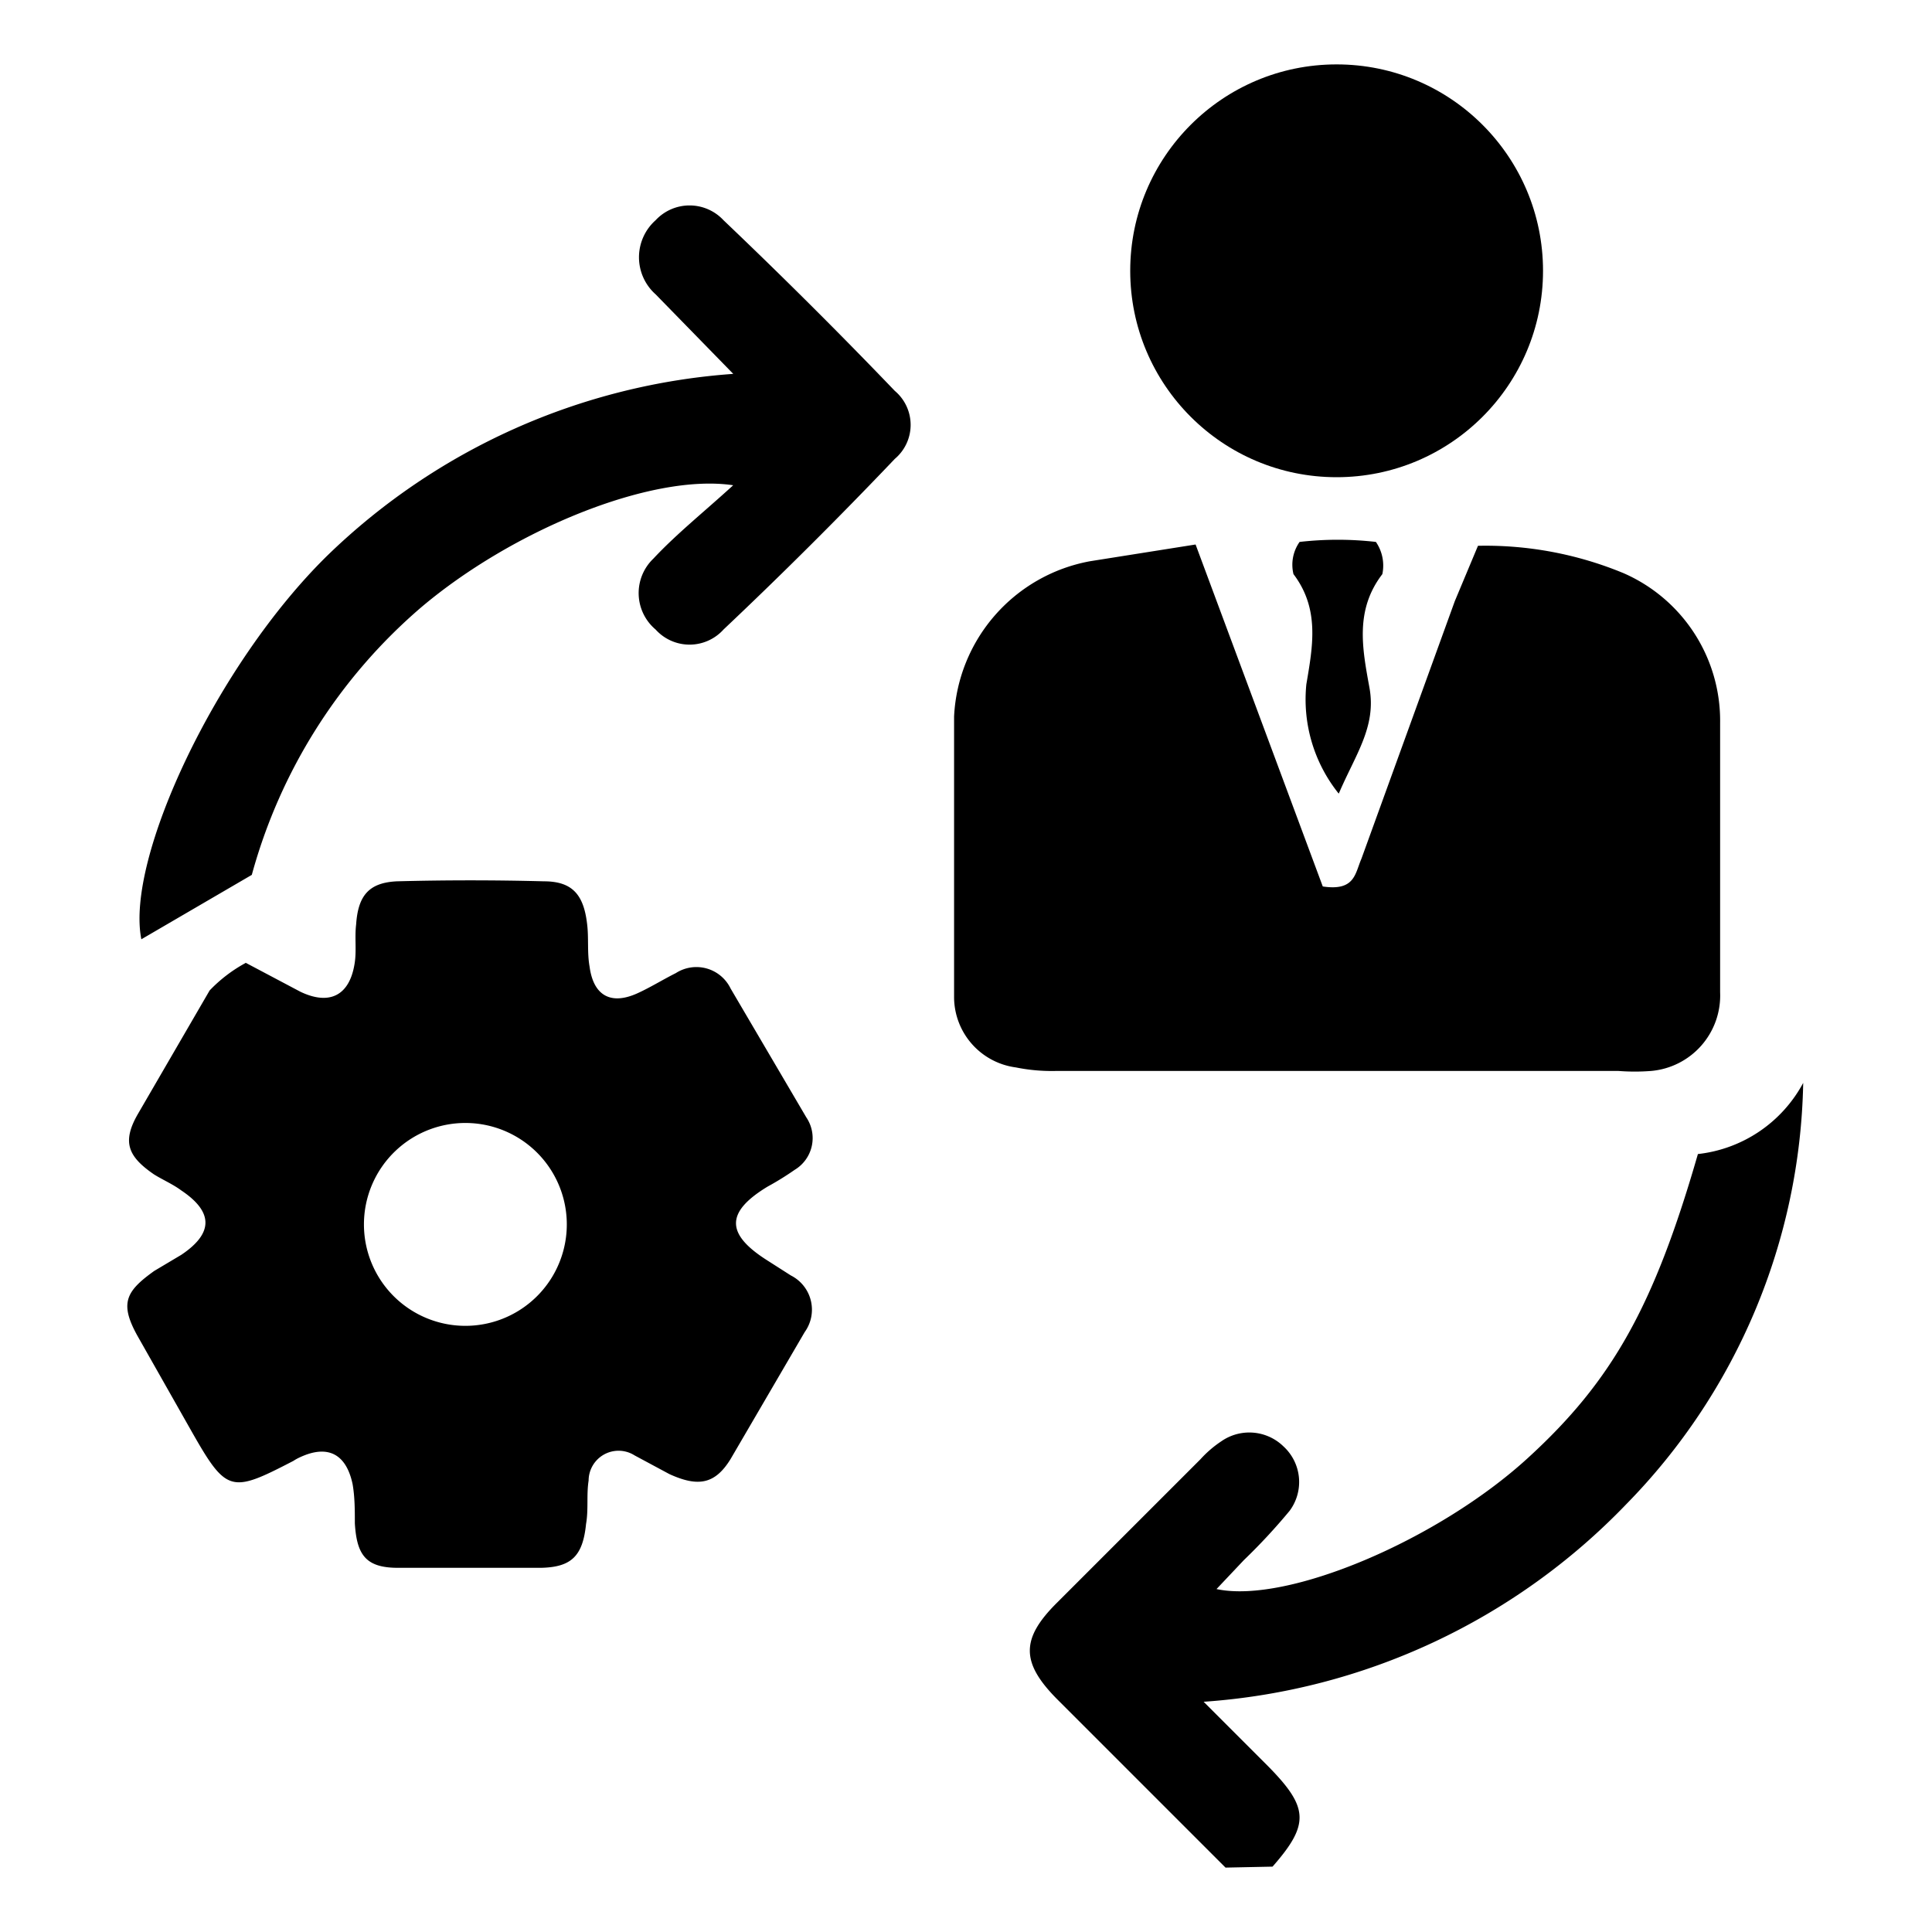
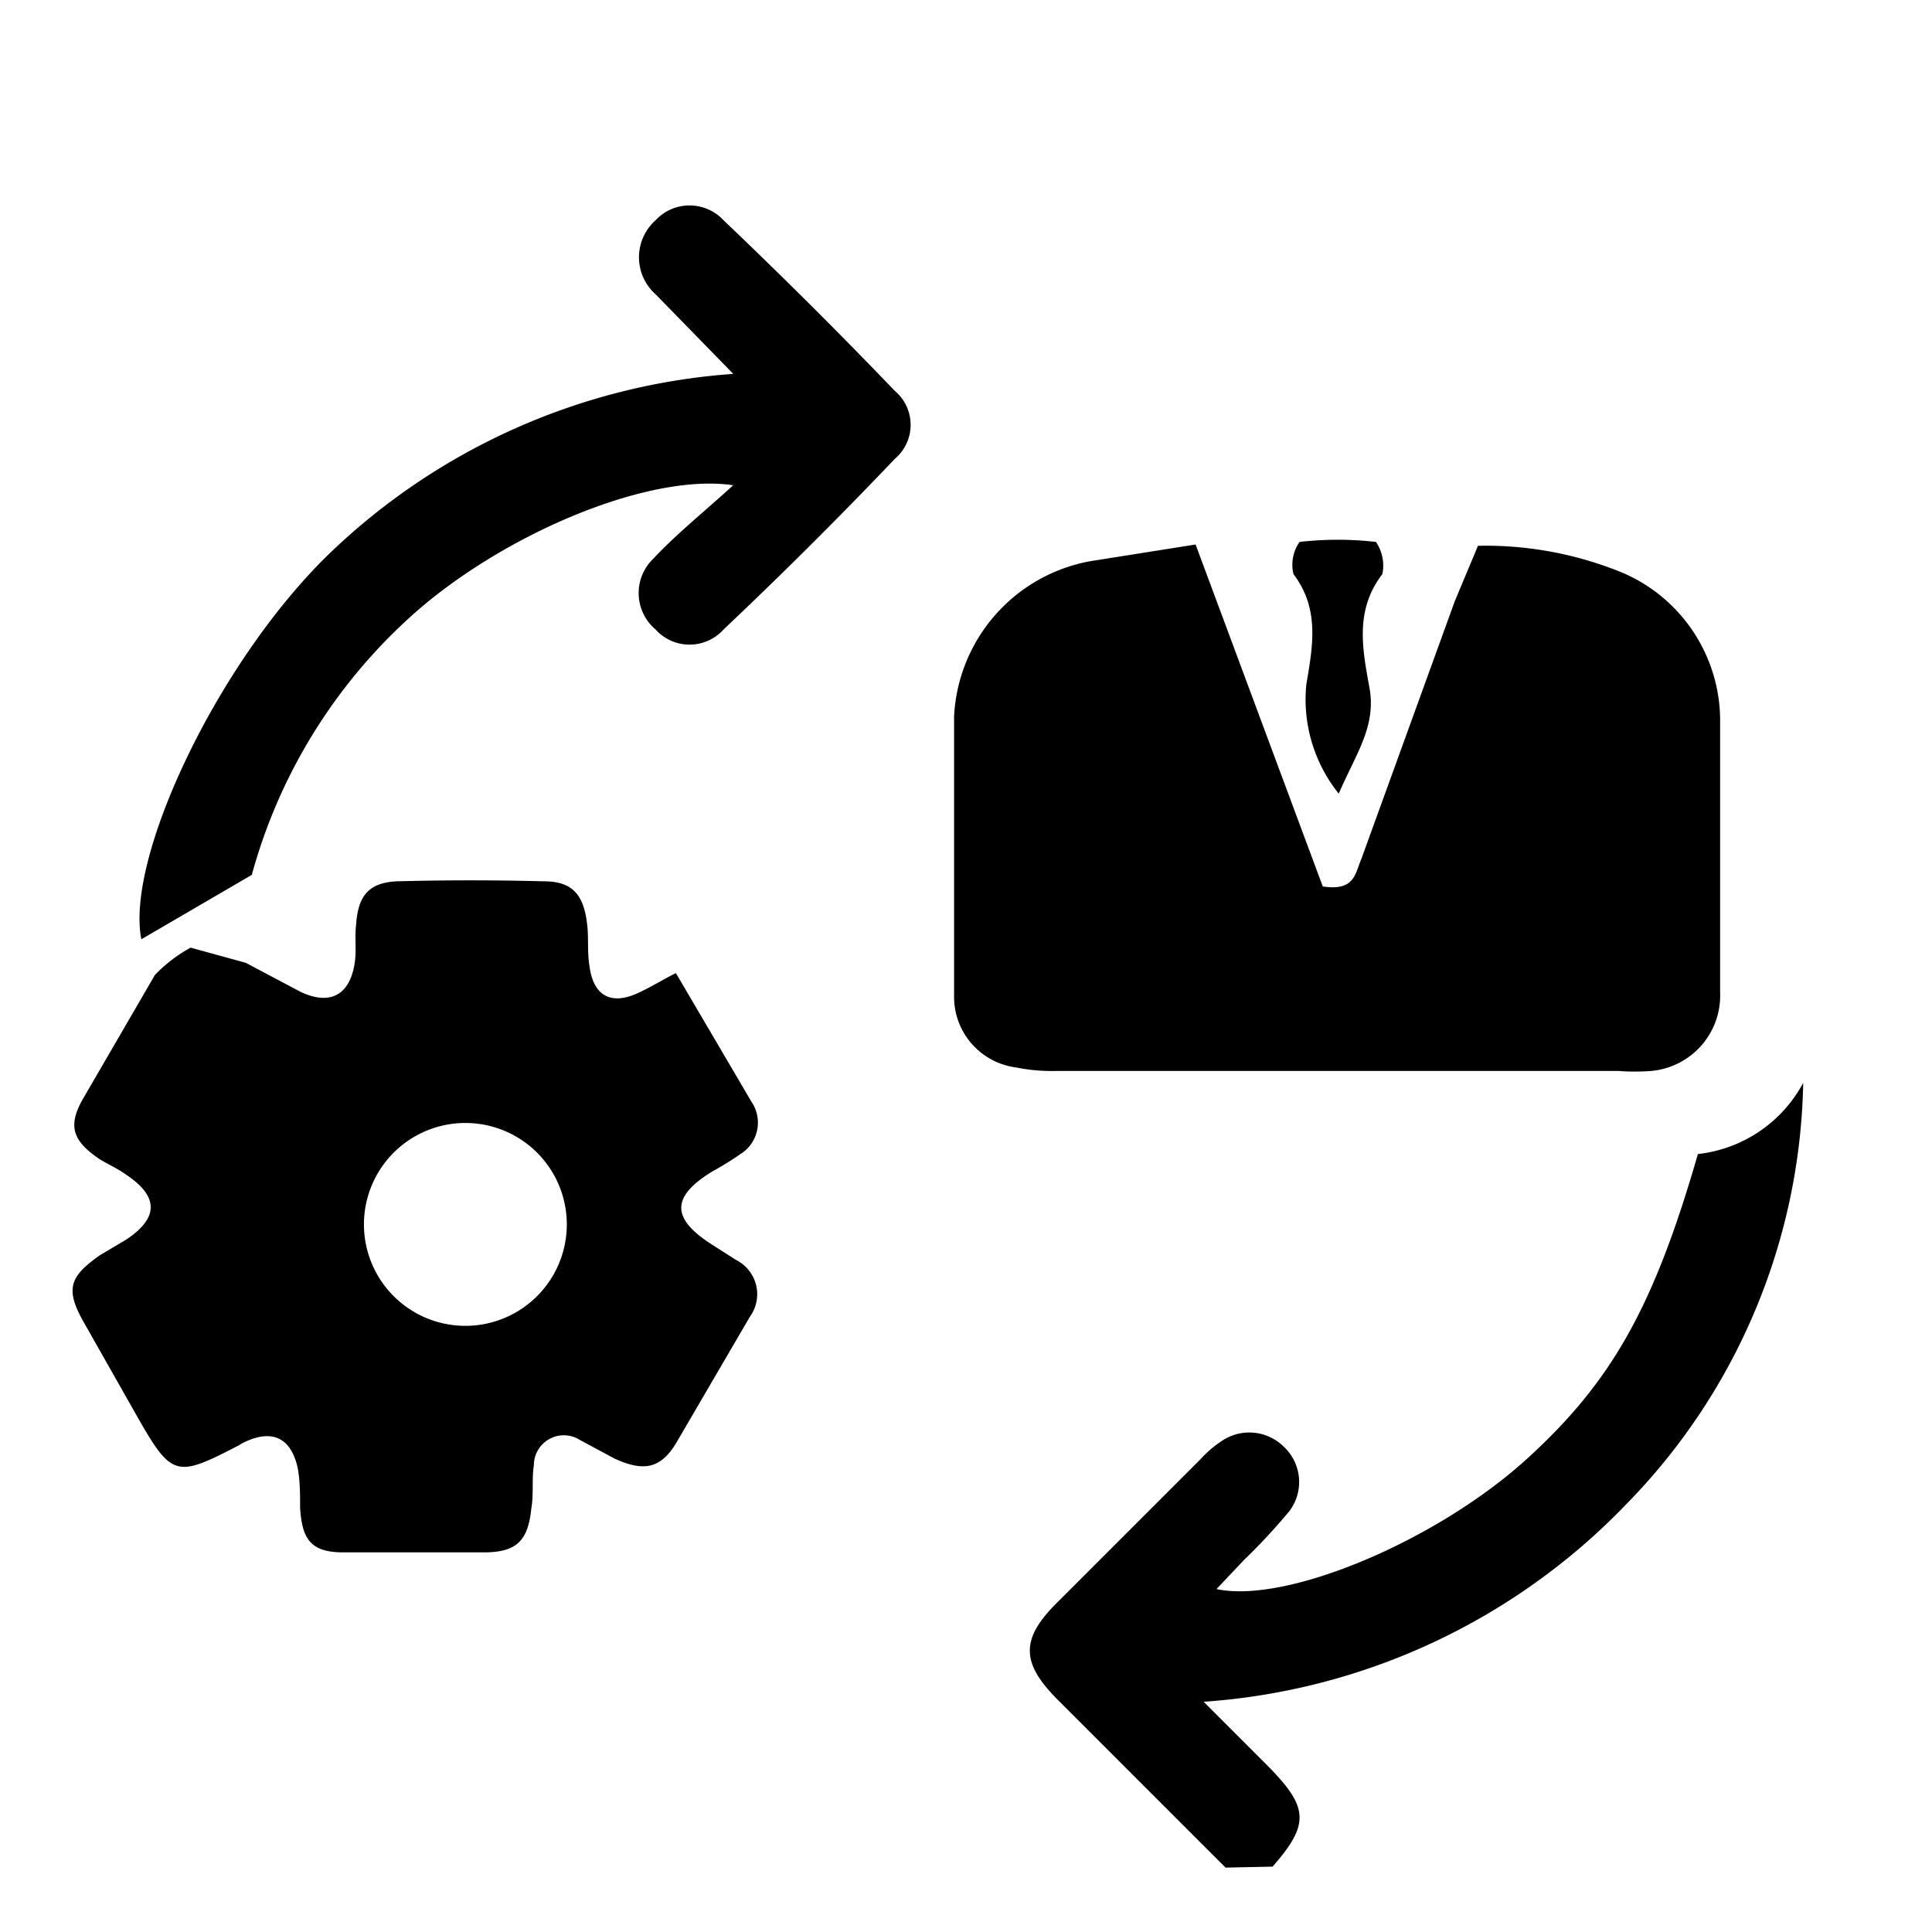
<svg xmlns="http://www.w3.org/2000/svg" viewBox="0 0 60 60">
-   <path d="M38.06 58l-5.23-5.23c-1.13-1.14-1.13-1.88 0-3l4.45-4.45a3.44 3.44 0 0 1 .65-.56 1.52 1.52 0 0 1 1.93.16 1.5 1.5 0 0 1 .19 2 18.51 18.51 0 0 1-1.42 1.53l-.85.9c2.2.47 6.9-1.53 9.68-4.08 2.6-2.38 3.9-4.68 5.27-9.43A4.24 4.24 0 0 0 56 33.63a19.19 19.19 0 0 1-5.5 13.09 20.12 20.12 0 0 1-13.12 6.13l2 2c1.26 1.28 1.3 1.8.14 3.12zm3.02-30.47c1 .15 1-.4 1.2-.86l2.9-8 .72-1.72a11.2 11.2 0 0 1 4.52.85 5 5 0 0 1 3 4.64v8.38a2.35 2.35 0 0 1-2.15 2.44 6.57 6.57 0 0 1-1 0h-17.5a5.6 5.6 0 0 1-1.22-.11A2.21 2.21 0 0 1 29.63 31v-8.75a5.16 5.16 0 0 1 4.22-4.82l3.28-.52zM7.63 29.9l1.7.9c.9.43 1.52.12 1.68-.86.07-.4 0-.82.05-1.23.06-.9.4-1.3 1.27-1.34q2.28-.06 4.56 0c.87 0 1.23.4 1.34 1.3.06.45 0 .9.08 1.35.12.9.66 1.2 1.48.83.4-.18.8-.43 1.2-.63a1.18 1.18 0 0 1 1.7.48l2.35 4a1.15 1.15 0 0 1-.36 1.63 9 9 0 0 1-.84.52c-1.32.8-1.3 1.48 0 2.3l.72.46a1.19 1.19 0 0 1 .43 1.76l-2.3 3.94c-.48.78-1 .88-1.9.47l-1.08-.58a.93.93 0 0 0-1.43.78c-.07.44 0 .9-.08 1.35-.1 1-.46 1.34-1.4 1.36h-4.44c-1 0-1.28-.4-1.34-1.38 0-.4 0-.82-.07-1.22-.2-.94-.77-1.23-1.62-.84a1.55 1.55 0 0 0-.22.12c-1.93 1-2.07 1-3.15-.9l-1.7-3c-.55-1-.35-1.37.53-2l.84-.5c1-.67 1-1.33 0-2-.27-.2-.58-.33-.85-.5-.8-.55-1-1-.5-1.87l2.23-3.84a4.52 4.52 0 0 1 1.11-.85zm7 11.27a3.15 3.15 0 0 0 0-6.29 3.15 3.15 0 1 0 0 6.29zm8.17-29.53l-2.44-2.5a1.54 1.54 0 0 1 0-2.3 1.44 1.44 0 0 1 2.11 0q2.73 2.6 5.32 5.3a1.38 1.38 0 0 1 0 2.11q-2.6 2.73-5.32 5.3a1.42 1.42 0 0 1-2.11 0 1.48 1.48 0 0 1-.07-2.2c.72-.77 1.56-1.44 2.48-2.28-2.55-.38-6.87 1.4-9.7 3.8a16.76 16.76 0 0 0-5.25 8.3l-3.43 2c-.5-2.5 2.33-8.54 5.78-11.92a20.14 20.14 0 0 1 12.62-5.64zm18.77 13a4.67 4.67 0 0 1-1-3.39c.2-1.18.42-2.34-.4-3.42a1.23 1.23 0 0 1 .19-1 10.44 10.44 0 0 1 2.37 0 1.3 1.3 0 0 1 .2 1c-.86 1.12-.62 2.32-.4 3.53s-.44 2.08-.95 3.28z" />
-   <circle cx="41.51" cy="8.41" r="6.41" />
+   <path d="M38.06 58l-5.23-5.23c-1.13-1.14-1.13-1.88 0-3l4.45-4.45a3.44 3.44 0 0 1 .65-.56 1.52 1.52 0 0 1 1.93.16 1.5 1.5 0 0 1 .19 2 18.51 18.51 0 0 1-1.42 1.53l-.85.9c2.2.47 6.9-1.53 9.68-4.08 2.6-2.38 3.9-4.68 5.27-9.43A4.24 4.24 0 0 0 56 33.63a19.19 19.19 0 0 1-5.5 13.09 20.12 20.12 0 0 1-13.12 6.13l2 2c1.26 1.28 1.3 1.8.14 3.12zm3.02-30.47c1 .15 1-.4 1.2-.86l2.9-8 .72-1.72a11.2 11.2 0 0 1 4.52.85 5 5 0 0 1 3 4.64v8.38a2.35 2.35 0 0 1-2.15 2.44 6.57 6.57 0 0 1-1 0h-17.5a5.6 5.6 0 0 1-1.22-.11A2.21 2.21 0 0 1 29.63 31v-8.75a5.16 5.16 0 0 1 4.22-4.82l3.28-.52zM7.63 29.9l1.7.9c.9.43 1.52.12 1.68-.86.07-.4 0-.82.05-1.23.06-.9.4-1.3 1.27-1.34q2.28-.06 4.56 0c.87 0 1.23.4 1.34 1.3.06.45 0 .9.08 1.35.12.9.66 1.2 1.48.83.4-.18.8-.43 1.2-.63l2.35 4a1.15 1.15 0 0 1-.36 1.63 9 9 0 0 1-.84.52c-1.32.8-1.3 1.48 0 2.3l.72.46a1.19 1.19 0 0 1 .43 1.76l-2.3 3.94c-.48.78-1 .88-1.9.47l-1.08-.58a.93.93 0 0 0-1.43.78c-.07.44 0 .9-.08 1.35-.1 1-.46 1.34-1.4 1.36h-4.44c-1 0-1.28-.4-1.34-1.38 0-.4 0-.82-.07-1.22-.2-.94-.77-1.23-1.62-.84a1.55 1.55 0 0 0-.22.12c-1.93 1-2.07 1-3.15-.9l-1.7-3c-.55-1-.35-1.37.53-2l.84-.5c1-.67 1-1.33 0-2-.27-.2-.58-.33-.85-.5-.8-.55-1-1-.5-1.87l2.23-3.84a4.52 4.52 0 0 1 1.11-.85zm7 11.27a3.15 3.15 0 0 0 0-6.29 3.15 3.15 0 1 0 0 6.29zm8.17-29.53l-2.44-2.5a1.54 1.54 0 0 1 0-2.3 1.44 1.44 0 0 1 2.11 0q2.73 2.6 5.32 5.3a1.38 1.38 0 0 1 0 2.11q-2.6 2.73-5.32 5.3a1.42 1.42 0 0 1-2.11 0 1.48 1.48 0 0 1-.07-2.2c.72-.77 1.56-1.44 2.48-2.28-2.55-.38-6.87 1.4-9.7 3.8a16.76 16.76 0 0 0-5.25 8.3l-3.43 2c-.5-2.5 2.33-8.54 5.78-11.92a20.14 20.14 0 0 1 12.62-5.64zm18.77 13a4.67 4.67 0 0 1-1-3.39c.2-1.18.42-2.34-.4-3.42a1.23 1.23 0 0 1 .19-1 10.44 10.44 0 0 1 2.37 0 1.3 1.3 0 0 1 .2 1c-.86 1.12-.62 2.32-.4 3.53s-.44 2.08-.95 3.28z" />
</svg>